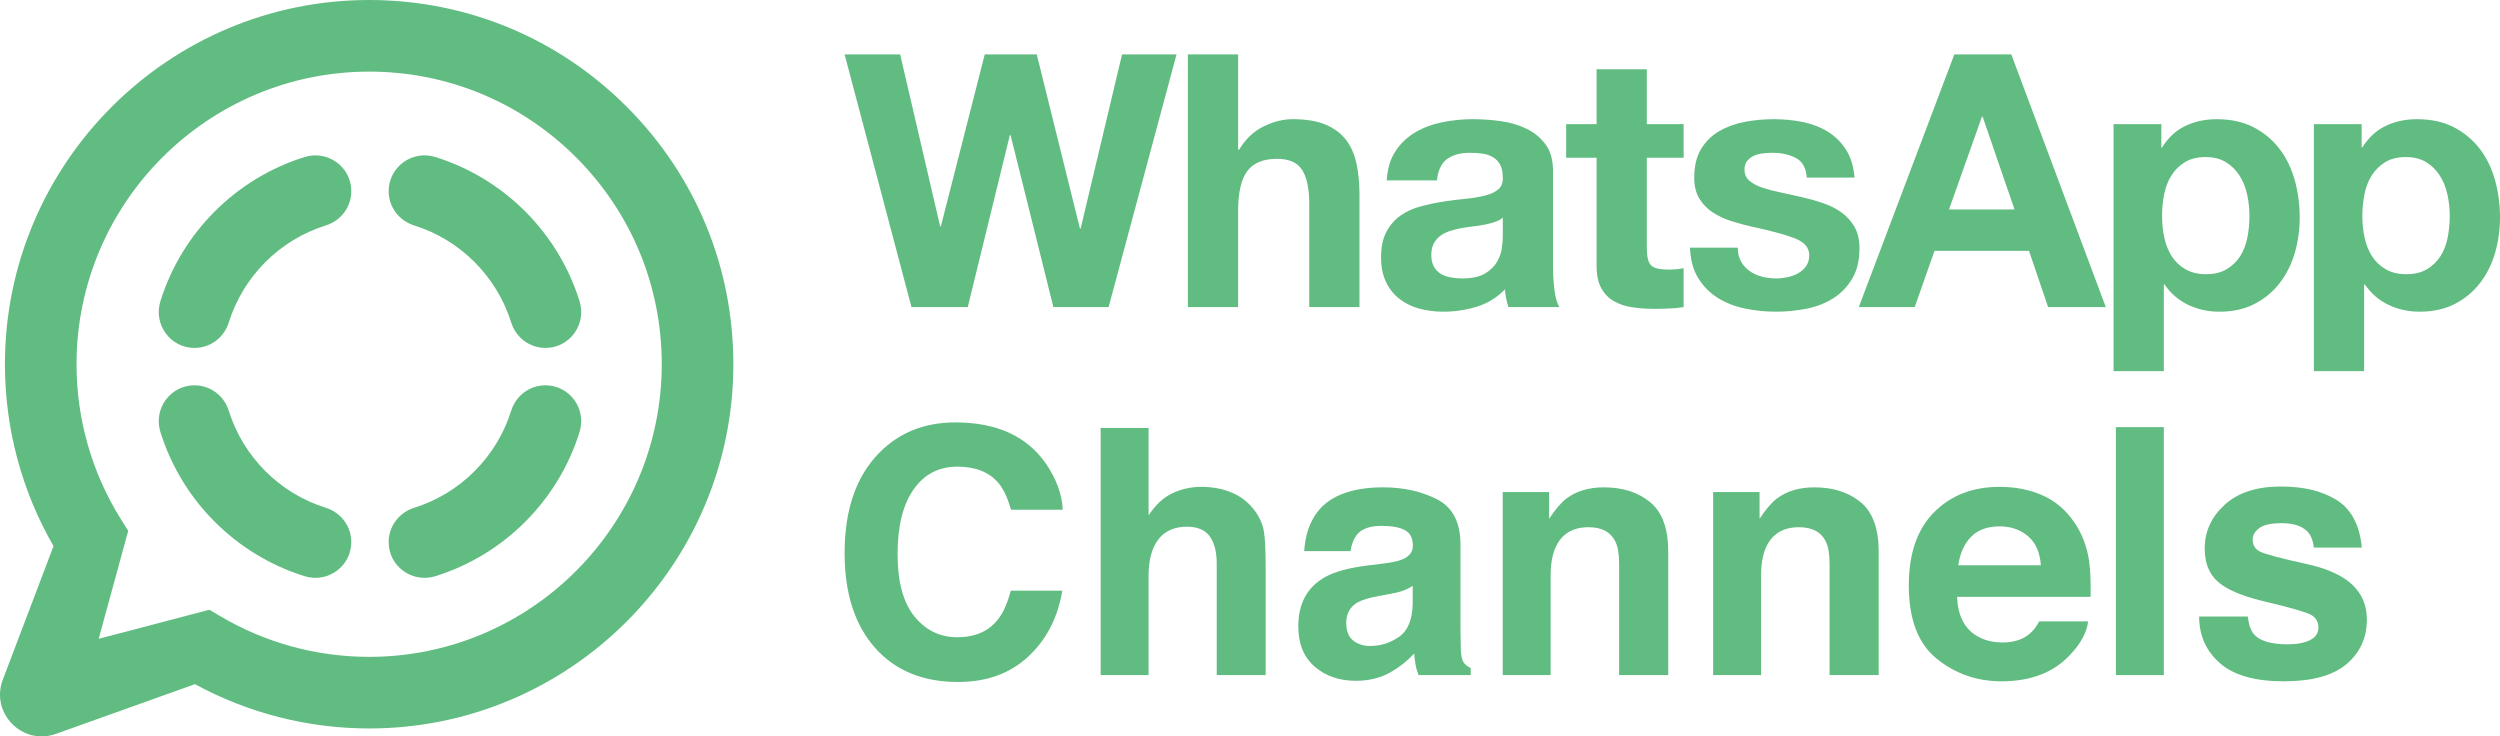
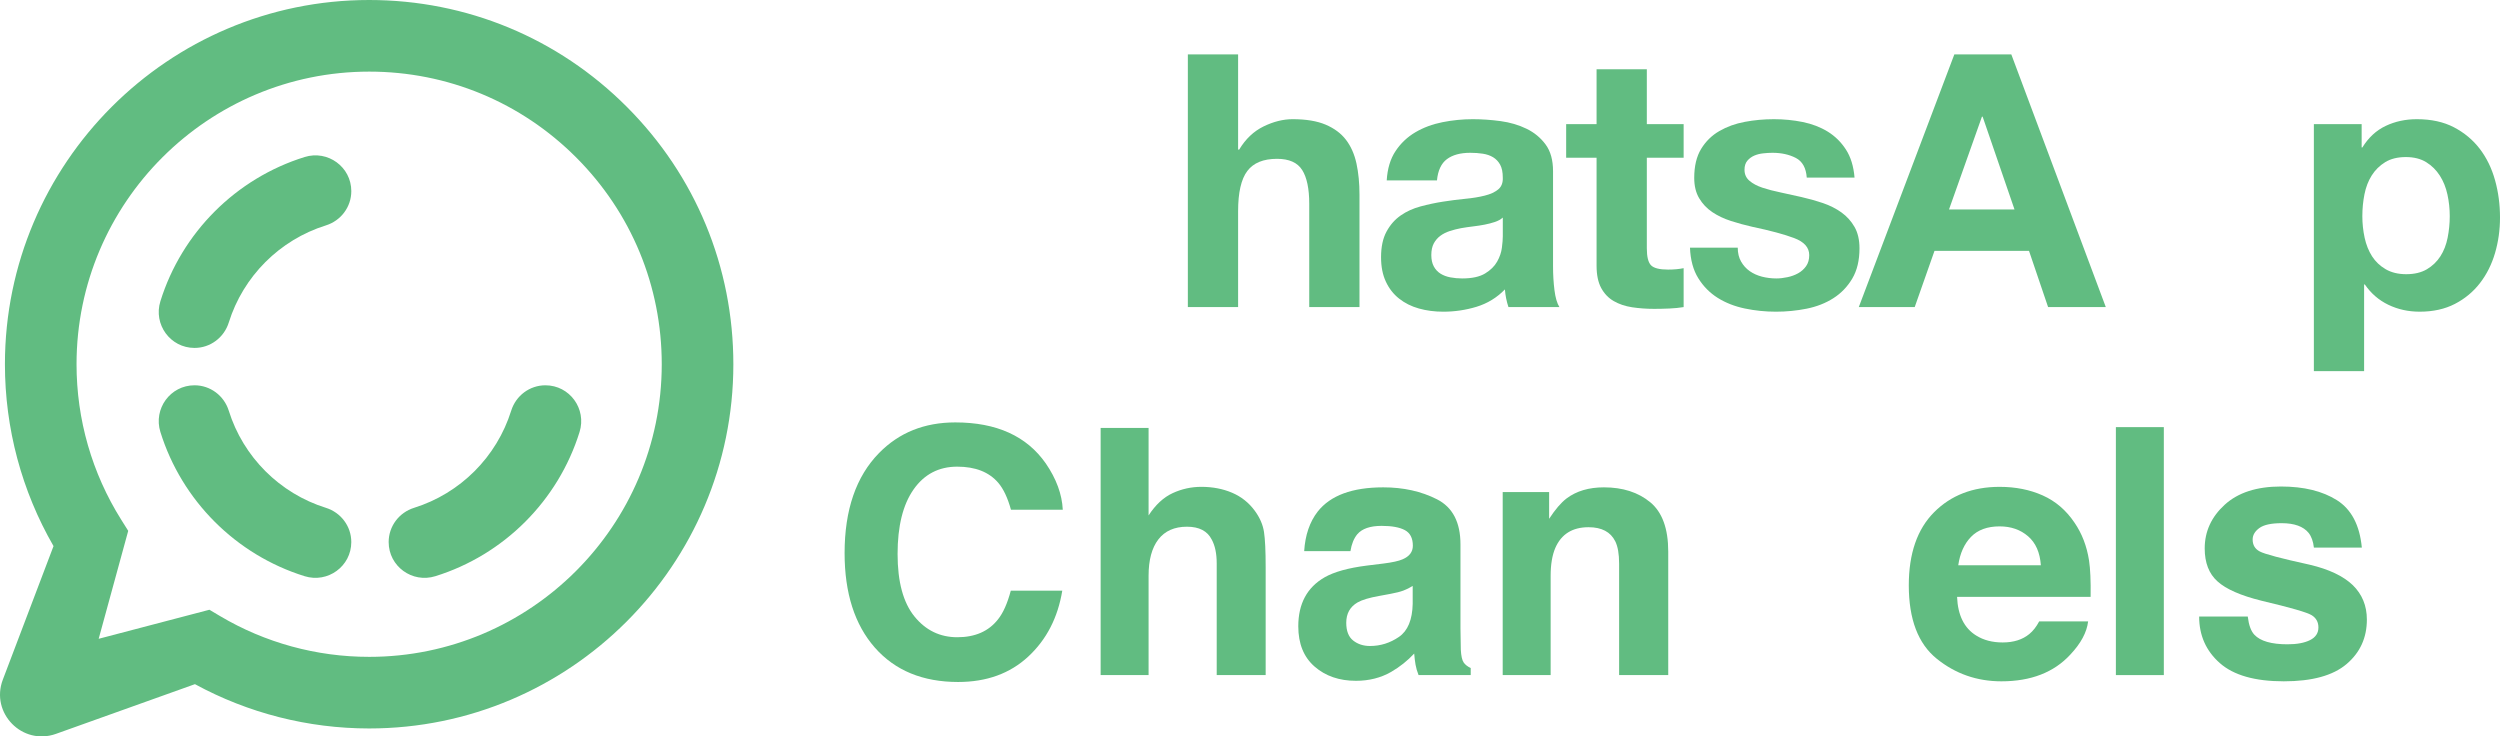
<svg xmlns="http://www.w3.org/2000/svg" id="Ebene_1" version="1.1" viewBox="0 0 776.325 228.675">
  <path d="M114.629,0C52.288,0,1.559,50.72,1.53,113.061c-.01,19.926,5.202,39.379,15.092,56.521L.872,211.068c-3.925,10.355,6.072,20.545,16.494,16.823l43.169-15.44c16.523,9.001,35.125,13.748,54.046,13.758h.048c62.331,0,113.08-50.72,113.1-113.061.01-30.213-11.737-58.619-33.095-79.986C173.287,11.786,144.891.01,114.629,0ZM114.629,203.972h-.039c-16.301,0-32.292-4.38-46.243-12.656l-3.316-1.972-34.39,9.021,9.175-33.52-2.156-3.432c-9.098-14.464-13.903-31.18-13.893-48.341.019-50.091,40.781-90.833,90.901-90.833,24.267.01,47.084,9.475,64.236,26.636,17.161,17.171,26.597,39.998,26.588,64.265-.019,50.091-40.781,90.834-90.863,90.834v-.002Z" fill="#61bc81" />
  <path d="M94.593,48.761c-21.321,6.638-38.149,23.466-44.786,44.786-2.237,7.187,3.073,14.496,10.6,14.496,4.896,0,9.173-3.216,10.633-7.89,4.482-14.349,15.811-25.679,30.16-30.16,4.673-1.46,7.89-5.737,7.89-10.633,0-7.527-7.31-12.837-14.496-10.6h-.001Z" fill="#61bc81" />
-   <path d="M135.188,48.761c-7.187-2.237-14.496,3.073-14.496,10.6,0,4.896,3.216,9.173,7.89,10.633,14.349,4.482,25.679,15.811,30.16,30.16,1.46,4.673,5.737,7.89,10.633,7.89h0c7.527,0,12.837-7.31,10.6-14.496-6.638-21.321-23.466-38.149-44.786-44.786h-.001Z" fill="#61bc81" />
  <path d="M101.2,157.695c-14.349-4.482-25.679-15.811-30.16-30.16-1.46-4.673-5.737-7.89-10.633-7.89-7.527,0-12.837,7.31-10.6,14.496,6.638,21.321,23.466,38.149,44.786,44.786,7.187,2.237,14.496-3.073,14.496-10.6h0c0-4.896-3.216-9.173-7.89-10.633h.001Z" fill="#61bc81" />
  <path d="M169.374,119.645c-4.896,0-9.173,3.216-10.633,7.89-4.482,14.349-15.811,25.679-30.16,30.16-4.673,1.46-7.89,5.737-7.89,10.633h0c0,7.527,7.31,12.837,14.496,10.6,21.321-6.638,38.149-23.466,44.786-44.786,2.237-7.187-3.073-14.496-10.6-14.496h.001Z" fill="#61bc81" />
  <path d="M774.787,55.967c-1.025-3.697-2.604-6.939-4.725-9.727-2.129-2.783-4.797-5.016-8.02-6.703-3.227-1.686-7.074-2.525-11.543-2.525-3.516,0-6.738.697-9.668,2.086-2.934,1.391-5.35,3.627-7.254,6.703h-.215v-7.254h-14.838v76.705h15.6v-26.92h.223c1.906,2.781,4.346,4.887,7.309,6.316,2.967,1.43,6.211,2.141,9.729,2.141,4.172,0,7.816-.809,10.934-2.418,3.107-1.607,5.713-3.773,7.799-6.482,2.09-2.709,3.645-5.824,4.67-9.338,1.025-3.52,1.537-7.186,1.537-10.988,0-4.031-.512-7.895-1.538-11.596h0ZM760.063,73.825c-.438,2.199-1.189,4.117-2.25,5.766-1.066,1.648-2.457,2.992-4.18,4.016-1.719,1.02-3.863,1.539-6.426,1.539-2.492,0-4.617-.52-6.375-1.539-1.762-1.023-3.168-2.367-4.234-4.016-1.055-1.648-1.83-3.566-2.309-5.766-.473-2.199-.711-4.434-.711-6.699,0-2.348.227-4.619.662-6.816.439-2.197,1.189-4.143,2.25-5.824,1.064-1.688,2.459-3.063,4.178-4.125,1.717-1.059,3.861-1.588,6.428-1.588,2.49,0,4.596.529,6.316,1.588,1.725,1.063,3.131,2.461,4.23,4.178,1.107,1.723,1.889,3.682,2.367,5.883.48,2.197.713,4.436.713,6.705,0,2.264-.222,4.499-.659,6.698h0Z" fill="#61bc81" />
  <path d="M541.831,95.801c3.143.66,6.369.988,9.662.988,3.223,0,6.393-.311,9.51-.93,3.111-.625,5.877-1.707,8.295-3.246,2.422-1.537,4.375-3.57,5.883-6.098,1.496-2.527,2.246-5.66,2.246-9.396,0-2.638-.511-4.851-1.536-6.644s-2.383-3.299-4.066-4.51c-1.684-1.207-3.613-2.176-5.77-2.914-2.164-.727-4.379-1.348-6.648-1.863-2.199-.512-4.357-.99-6.48-1.43-2.125-.439-4.016-.934-5.664-1.482-1.646-.551-2.98-1.266-4.008-2.145s-1.535-2.016-1.535-3.408c0-1.168.287-2.102.873-2.803.588-.691,1.303-1.225,2.146-1.594.844-.363,1.77-.6,2.799-.709,1.025-.111,1.98-.17,2.857-.17,2.785,0,5.203.537,7.258,1.594,2.047,1.066,3.186,3.096,3.398,6.1h14.84c-.293-3.516-1.189-6.428-2.695-8.736-1.496-2.307-3.387-4.154-5.654-5.549-2.271-1.389-4.854-2.379-7.752-2.969-2.895-.586-5.877-.875-8.949-.875s-6.086.273-9.01.826c-2.939.545-5.576,1.5-7.912,2.854-2.352,1.355-4.23,3.205-5.664,5.549-1.43,2.346-2.145,5.35-2.145,9.012,0,2.496.516,4.6,1.543,6.318,1.018,1.723,2.379,3.15,4.059,4.289,1.688,1.133,3.613,2.051,5.773,2.746,2.16.699,4.379,1.301,6.645,1.816,5.574,1.168,9.914,2.34,13.027,3.512,3.113,1.17,4.668,2.934,4.668,5.277,0,1.389-.328,2.537-.986,3.457s-1.486,1.648-2.473,2.199c-.994.551-2.092.953-3.295,1.205-1.211.26-2.367.393-3.467.393-1.535,0-3.021-.191-4.443-.551-1.434-.369-2.695-.938-3.795-1.707s-2.002-1.756-2.695-2.969c-.691-1.207-1.045-2.648-1.045-4.336h-14.834c.15,3.809,1.008,6.979,2.588,9.504,1.566,2.527,3.578,4.559,6.039,6.1,2.453,1.537,5.26,2.637,8.412,3.295h0Z" fill="#61bc81" />
  <path d="M511.389,21.514h-15.607v17.033h-9.445v10.441h9.445v33.512c0,2.859.48,5.168,1.43,6.926.955,1.758,2.254,3.121,3.898,4.066,1.65.953,3.555,1.598,5.717,1.926,2.158.324,4.455.492,6.867.492,1.545,0,3.115-.041,4.729-.109,1.609-.074,3.074-.219,4.395-.441v-12.088c-.734.15-1.504.264-2.309.334-.805.074-1.648.109-2.527.109-2.637,0-4.395-.443-5.277-1.322-.873-.879-1.316-2.637-1.316-5.273v-28.131h11.43v-10.441h-11.43v-17.034h0Z" fill="#61bc81" />
  <path d="M606.879,16.897l-29.67,78.463h17.365l6.148-17.469h29.344l5.93,17.469h17.918l-29.34-78.463s-17.695,0-17.695,0ZM605.23,65.036l10.219-28.797h.221l9.891,28.797h-20.331Z" fill="#61bc81" />
-   <path d="M700.117,94.372c3.115-1.607,5.717-3.773,7.803-6.482,2.092-2.709,3.643-5.824,4.676-9.338,1.02-3.52,1.535-7.186,1.535-10.988,0-4.031-.516-7.895-1.535-11.596-1.033-3.698-2.604-6.94-4.733-9.727-2.121-2.783-4.795-5.016-8.02-6.703-3.227-1.686-7.07-2.525-11.535-2.525-3.521,0-6.742.697-9.672,2.086-2.938,1.391-5.348,3.627-7.25,6.703h-.223v-7.254h-14.84v76.705h15.613v-26.92h.211c1.904,2.781,4.344,4.887,7.313,6.316,2.961,1.43,6.205,2.141,9.723,2.141,4.18,0,7.824-.809,10.934-2.418ZM678.636,83.607c-1.76-1.023-3.168-2.367-4.232-4.016-1.061-1.648-1.828-3.566-2.309-5.766-.475-2.199-.709-4.434-.709-6.699,0-2.348.215-4.619.652-6.816.445-2.197,1.193-4.143,2.258-5.824,1.057-1.688,2.451-3.063,4.176-4.125,1.721-1.059,3.859-1.588,6.43-1.588,2.484,0,4.598.529,6.316,1.588,1.719,1.063,3.133,2.461,4.232,4.178,1.096,1.723,1.881,3.682,2.357,5.883.48,2.197.713,4.436.713,6.705,0,2.264-.211,4.499-.649,6.698-.445,2.199-1.199,4.117-2.258,5.766-1.063,1.648-2.457,2.992-4.182,4.016-1.717,1.02-3.861,1.539-6.424,1.539-2.494,0-4.609-.52-6.371-1.539Z" fill="#61bc81" />
  <path d="M467.706,92.672c.184.912.422,1.814.715,2.688h15.824c-.73-1.166-1.246-2.93-1.537-5.27-.294-2.343-.442-4.797-.442-7.363v-29.563c0-3.441-.766-6.209-2.309-8.295-1.537-2.088-3.516-3.721-5.93-4.893-2.418-1.172-5.098-1.961-8.023-2.363-2.93-.396-5.824-.602-8.68-.602-3.148,0-6.285.313-9.395.932-3.119.621-5.918,1.666-8.41,3.131-2.49,1.469-4.541,3.408-6.148,5.822-1.615,2.424-2.531,5.461-2.752,9.129h15.604c.293-3.082,1.324-5.279,3.078-6.598,1.758-1.318,4.172-1.98,7.254-1.98,1.391,0,2.688.094,3.9.279,1.207.184,2.271.547,3.188,1.094.916.555,1.646,1.322,2.197,2.309.547.994.824,2.33.824,4.012.072,1.611-.406,2.842-1.428,3.684-1.029.844-2.416,1.484-4.178,1.918-1.758.445-3.773.777-6.043.99-2.273.223-4.58.518-6.922.885-2.348.367-4.672.861-6.977,1.482-2.309.621-4.367,1.559-6.15,2.801-1.799,1.252-3.268,2.912-4.4,5.002-1.137,2.088-1.705,4.742-1.705,7.961,0,2.938.494,5.465,1.488,7.582.984,2.131,2.357,3.889,4.115,5.277,1.762,1.398,3.809,2.42,6.156,3.078,2.34.66,4.869.988,7.582.988,3.516,0,6.961-.51,10.324-1.531,3.371-1.035,6.309-2.828,8.795-5.389.072.949.201,1.885.385,2.803h0ZM466.666,73.381h-.002c0,.879-.09,2.057-.277,3.521-.18,1.465-.676,2.906-1.48,4.336-.807,1.43-2.059,2.66-3.736,3.68-1.686,1.027-4.066,1.547-7.146,1.547-1.242,0-2.451-.117-3.623-.334-1.174-.217-2.197-.604-3.08-1.154-.875-.551-1.574-1.297-2.086-2.25-.512-.955-.77-2.127-.77-3.516,0-1.465.258-2.676.77-3.629.512-.947,1.191-1.734,2.035-2.359.84-.627,1.83-1.117,2.965-1.488,1.137-.369,2.287-.656,3.461-.879,1.242-.217,2.494-.402,3.734-.547,1.25-.141,2.439-.332,3.574-.549,1.137-.221,2.195-.494,3.188-.826.988-.328,1.813-.781,2.473-1.371v5.818Z" fill="#61bc81" />
-   <polygon points="300.518 95.36 313.592 41.958 313.813 41.958 327.106 95.36 344.252 95.36 365.35 16.897 348.43 16.897 335.568 70.965 335.349 70.965 321.943 16.897 305.789 16.897 292.162 70.309 291.943 70.309 279.527 16.897 262.273 16.897 283.043 95.36 300.518 95.36" fill="#61bc81" />
  <path d="M404.358,52.78c1.465,2.309,2.201,5.813,2.201,10.494v32.086h15.602v-34.939c0-3.518-.309-6.721-.93-9.615-.629-2.895-1.708-5.35-3.245-7.366-1.541-2.016-3.646-3.586-6.318-4.723-2.676-1.139-6.1-1.705-10.273-1.705-2.934,0-5.936.754-9.016,2.25-3.072,1.504-5.602,3.902-7.582,7.201h-.326v-29.566h-15.607v78.463h15.607v-29.777c0-5.785.947-9.943,2.854-12.475,1.906-2.529,4.982-3.787,9.234-3.787,3.732,0,6.334,1.15,7.799,3.459h0Z" fill="#61bc81" />
  <path d="M297.254,144.912c5.629,0,9.876,1.672,12.742,5.015,1.603,1.88,2.917,4.667,3.94,8.358h16.09c-.242-4.807-1.998-9.594-5.271-14.367-5.927-8.497-15.298-12.746-28.115-12.746-9.578,0-17.468,3.171-23.67,9.508-7.132,7.28-10.698,17.64-10.698,31.082,0,12.433,3.135,22.22,9.406,29.358,6.27,7.106,14.884,10.657,25.84,10.657,8.854,0,16.115-2.629,21.783-7.888,5.667-5.257,9.19-12.084,10.569-20.478h-15.985c-1.056,3.97-2.385,6.949-3.986,8.933-2.896,3.692-7.104,5.537-12.622,5.537-5.382,0-9.819-2.149-13.311-6.451s-5.238-10.77-5.238-19.407,1.655-15.315,4.964-20.034,7.83-7.078,13.562-7.078h0Z" fill="#61bc81" />
  <path d="M389.647,158.605c-1.839-2.509-4.188-4.375-7.049-5.595-2.861-1.219-6.043-1.83-9.545-1.83-3.122,0-6.095.653-8.921,1.96-2.826,1.305-5.313,3.613-7.464,6.921v-27.164h-14.888v76.74h14.888v-30.856c0-4.882,1.011-8.637,3.033-11.27,2.023-2.632,4.988-3.949,8.894-3.949,3.767,0,6.326,1.326,7.674,3.976,1.037,1.881,1.556,4.358,1.556,7.425v34.674h15.201v-33.464c0-5.088-.174-8.758-.521-11.005-.347-2.248-1.3-4.435-2.86-6.562h.002Z" fill="#61bc81" />
  <path d="M454.513,205.718c-.488-.696-.784-2.02-.888-3.97-.07-2.576-.105-4.77-.105-6.582v-26.12c0-6.861-2.43-11.526-7.292-14-4.862-2.472-10.423-3.709-16.684-3.709-9.619,0-16.404,2.508-20.357,7.523-2.484,3.203-3.883,7.295-4.198,12.275h14.366c.352-2.194,1.058-3.935,2.118-5.223,1.482-1.741,4.006-2.612,7.572-2.612,3.176,0,5.586.444,7.227,1.331,1.642.889,2.463,2.499,2.463,4.832,0,1.916-1.07,3.326-3.21,4.232-1.193.522-3.175.958-5.946,1.305l-5.105.627c-5.789.732-10.175,1.952-13.157,3.658-5.438,3.134-8.157,8.201-8.157,15.201,0,5.399,1.689,9.569,5.071,12.512,3.38,2.943,7.662,4.414,12.846,4.414,4.063,0,7.707-.923,10.929-2.769,2.697-1.567,5.08-3.465,7.146-5.694.105,1.289.243,2.439.418,3.448.173,1.011.487,2.089.94,3.239h16.194v-2.194c-.975-.452-1.707-1.026-2.194-1.724h.003ZM438.684,187.487c-.107,4.981-1.529,8.411-4.27,10.291-2.741,1.881-5.737,2.821-8.991,2.821-2.051,0-3.793-.566-5.225-1.698-1.432-1.131-2.148-2.968-2.148-5.511,0-2.855,1.172-4.963,3.517-6.32,1.385-.801,3.667-1.481,6.843-2.038l3.389-.627c1.695-.313,3.027-.652,3.998-1.018.971-.365,1.933-.843,2.886-1.436v5.537h.001Z" fill="#61bc81" />
  <path d="M512.444,155.96c-3.729-3.083-8.523-4.624-14.383-4.624-4.682,0-8.549,1.149-11.6,3.448-1.699,1.288-3.503,3.396-5.41,6.32v-8.306h-14.418v56.837h14.888v-30.821c0-3.517.484-6.408,1.452-8.673,1.867-4.283,5.307-6.425,10.32-6.425,4.079,0,6.844,1.462,8.297,4.388.795,1.602,1.193,3.901,1.193,6.895v34.635h15.254v-38.344c0-7.138-1.864-12.25-5.592-15.332v.002Z" fill="#61bc81" />
-   <path d="M577.795,155.96c-3.728-3.083-8.522-4.624-14.383-4.624-4.682,0-8.549,1.149-11.601,3.448-1.699,1.288-3.503,3.396-5.41,6.32v-8.306h-14.418v56.837h14.888v-30.821c0-3.517.484-6.408,1.453-8.673,1.867-4.283,5.306-6.425,10.319-6.425,4.079,0,6.844,1.462,8.297,4.388.795,1.602,1.193,3.901,1.193,6.895v34.635h15.254v-38.344c0-7.138-1.864-12.25-5.592-15.332v.002Z" fill="#61bc81" />
  <path d="M644.175,162.271c-2.588-3.836-5.869-6.643-9.84-8.422-3.972-1.779-8.436-2.669-13.392-2.669-8.345,0-15.133,2.633-20.361,7.896-5.23,5.262-7.844,12.826-7.844,22.69,0,10.527,2.896,18.127,8.688,22.797s12.479,7.006,20.056,7.006c9.182,0,16.321-2.769,21.423-8.307,3.279-3.481,5.118-6.912,5.519-10.291h-15.2c-.886,1.672-1.909,2.978-3.065,3.918-2.119,1.742-4.875,2.612-8.267,2.612-3.199,0-5.935-.714-8.209-2.142-3.739-2.299-5.723-6.303-5.954-12.015h41.471c.073-4.918-.09-8.686-.491-11.301-.693-4.465-2.204-8.388-4.536-11.772h.002ZM608.096,175.523c.541-3.707,1.862-6.645,3.967-8.813,2.102-2.169,5.065-3.254,8.887-3.254,3.512,0,6.456,1.024,8.83,3.07,2.373,2.047,3.695,5.045,3.966,8.997h-25.65Z" fill="#61bc81" />
  <rect x="657.045" y="132.636" width="14.888" height="77" fill="#61bc81" />
  <path d="M717.259,175.367c-8.896-1.95-14.078-3.326-15.544-4.127-1.467-.766-2.201-2.002-2.201-3.709,0-1.359.69-2.542,2.07-3.553,1.378-1.009,3.692-1.515,6.939-1.515,3.947,0,6.74,1.011,8.382,3.03.873,1.114,1.414,2.63,1.625,4.544h14.888c-.664-6.964-3.239-11.867-7.722-14.705-4.485-2.838-10.288-4.257-17.407-4.257-7.504,0-13.324,1.889-17.459,5.667-4.137,3.779-6.204,8.298-6.204,13.557,0,4.459,1.323,7.871,3.97,10.238,2.646,2.403,7.205,4.406,13.674,6.009,8.988,2.125,14.18,3.622,15.575,4.493,1.396.87,2.093,2.142,2.093,3.813,0,1.741-.865,3.048-2.598,3.918-1.732.87-4.067,1.305-7.007,1.305-5.003,0-8.433-.992-10.288-2.977-1.049-1.115-1.732-2.995-2.046-5.642h-15.097c0,5.85,2.136,10.665,6.412,14.444,4.275,3.778,10.897,5.668,19.865,5.668,8.793,0,15.292-1.786,19.497-5.355,4.206-3.57,6.308-8.175,6.308-13.817,0-4.283-1.462-7.853-4.388-10.709-2.961-2.821-7.407-4.927-13.338-6.32h0Z" fill="#61bc81" />
</svg>